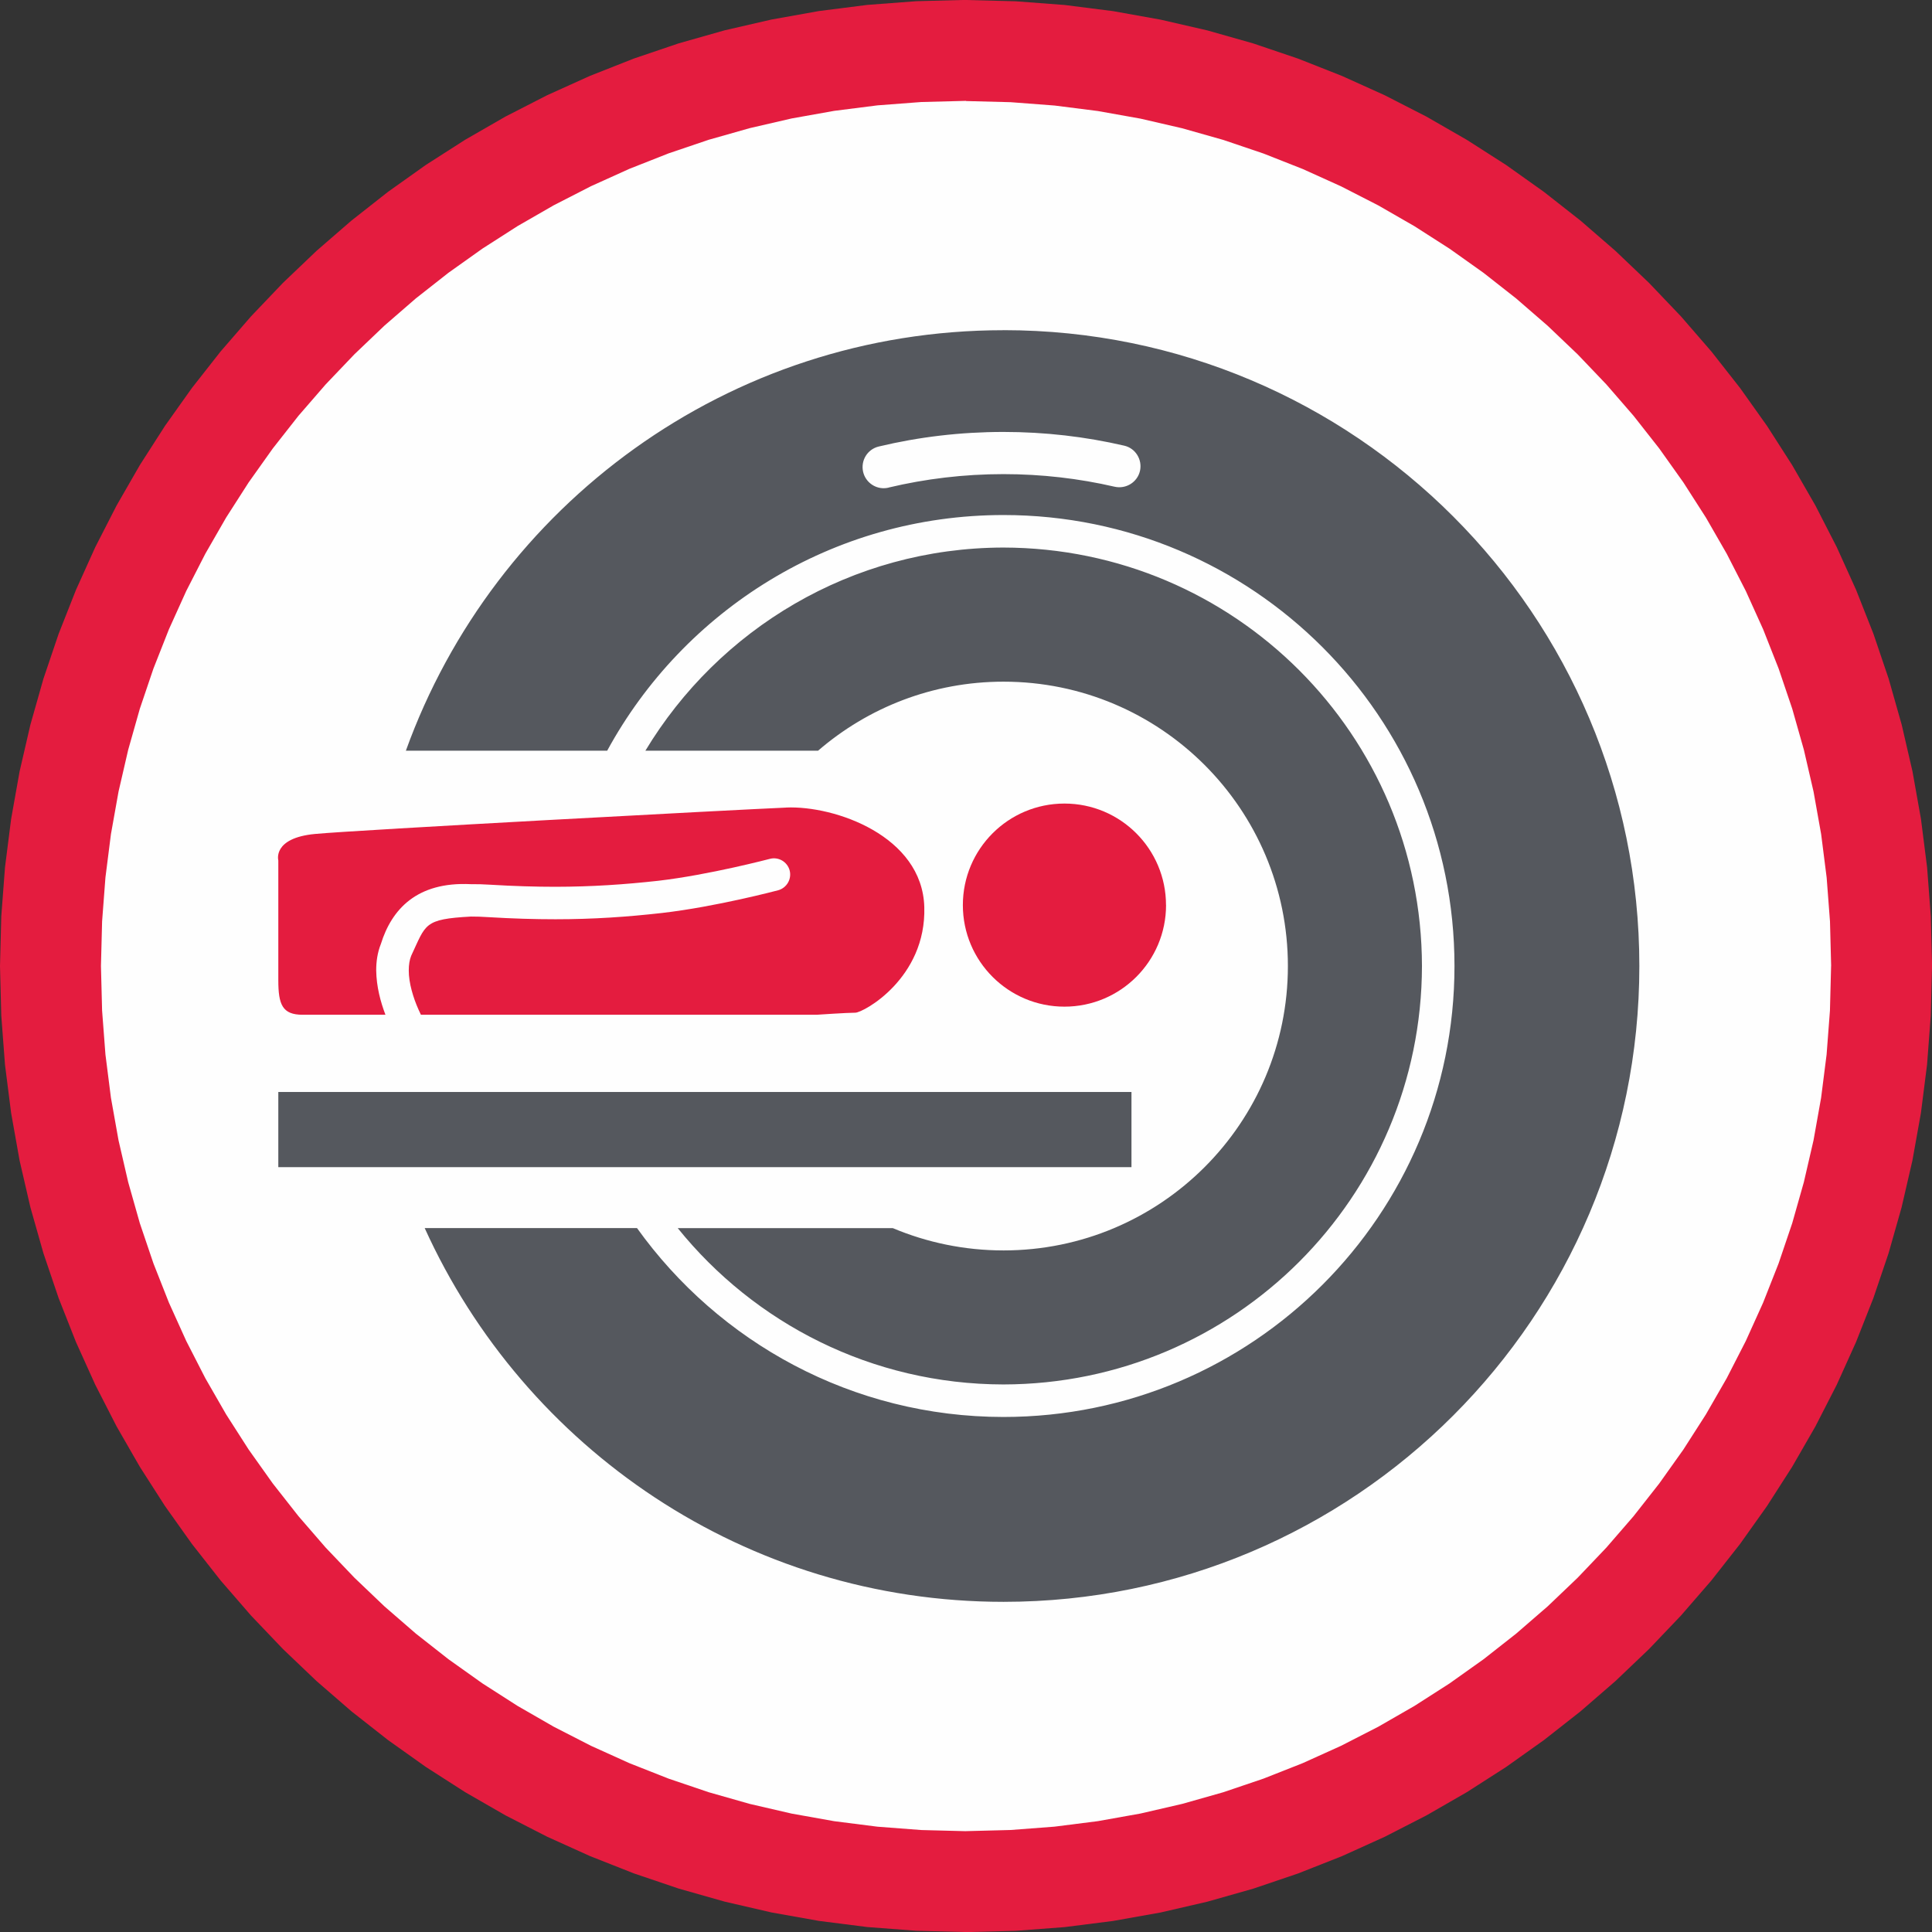
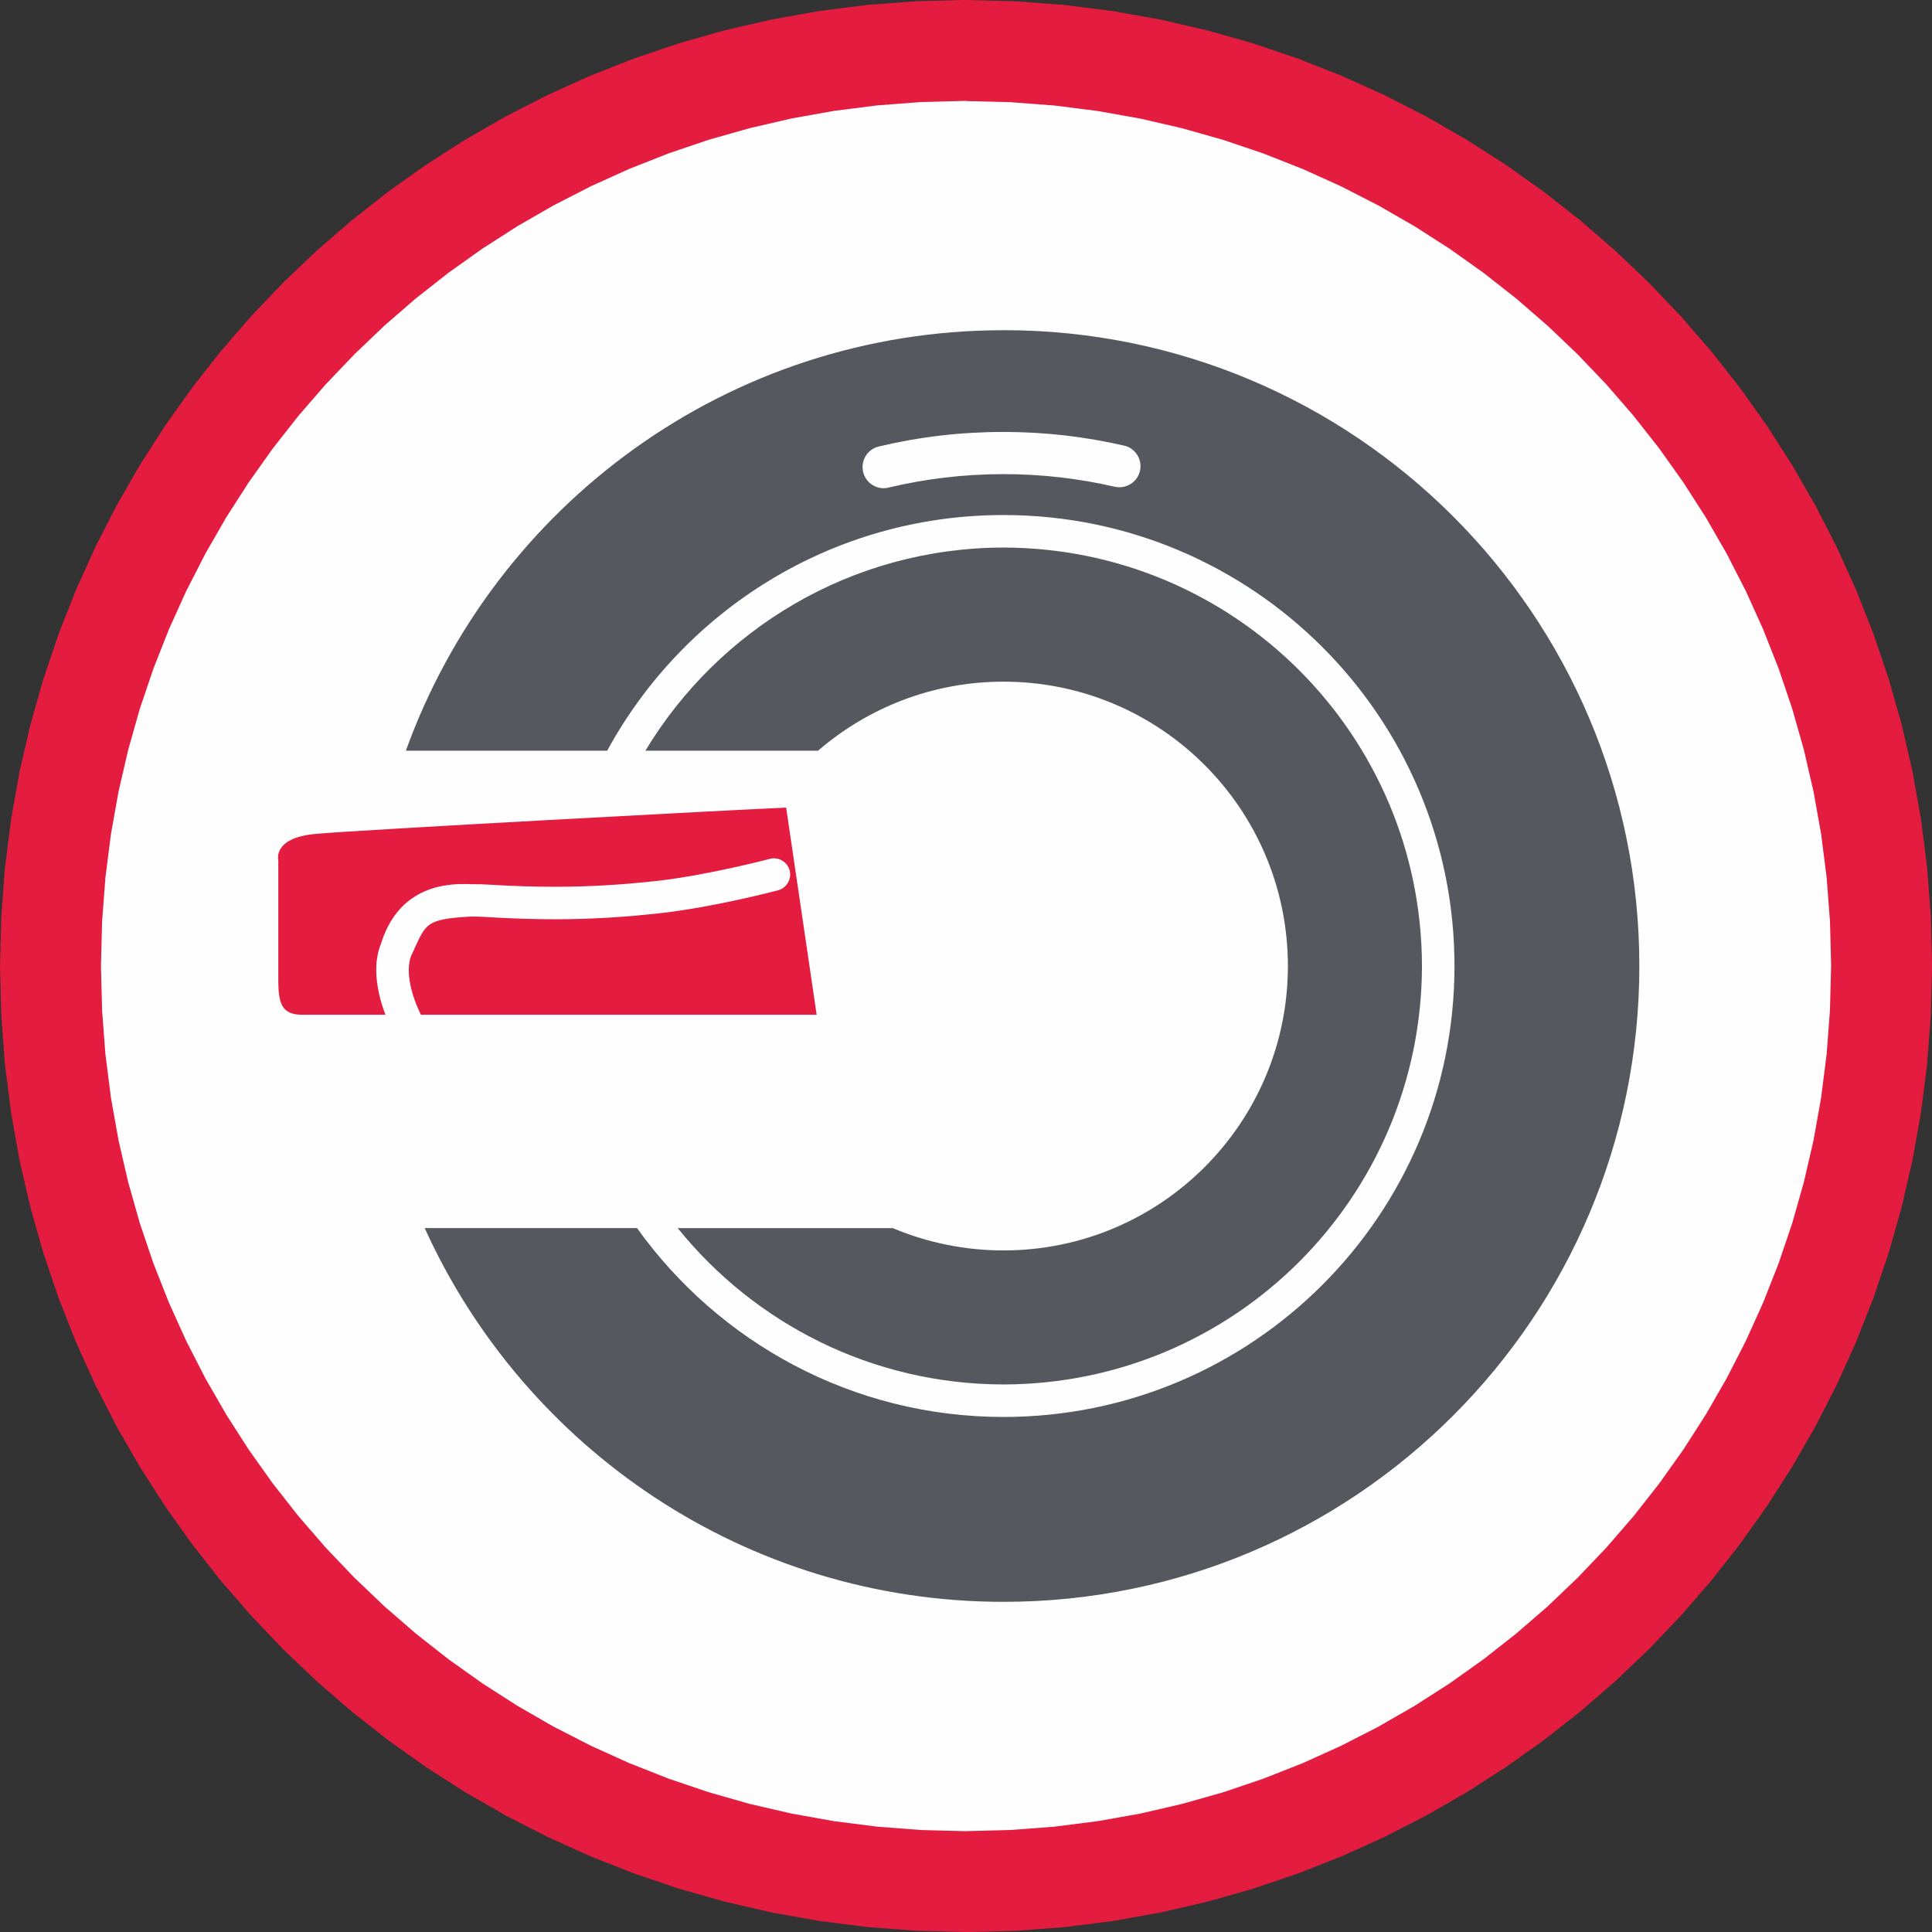
<svg xmlns="http://www.w3.org/2000/svg" xml:space="preserve" width="31.088mm" height="31.088mm" version="1.1" style="shape-rendering:geometricPrecision; text-rendering:geometricPrecision; image-rendering:optimizeQuality; fill-rule:evenodd; clip-rule:evenodd" viewBox="0 0 421.79 421.79">
  <rect x="0" y="0" width="421.79" height="421.79" fill="#333333" stroke="none" />
  <defs>
    <style type="text/css">
   
    .fil0 {fill:#FEFEFE}
    .fil3 {fill:#E41C3F}
    .fil2 {fill:#55585E}
    .fil1 {fill:#E41C3F;fill-rule:nonzero}
   
  </style>
  </defs>
  <g id="Слой_x0020_1">
    <g id="_1696747455568">
      <path class="fil0" d="M11.02 210.9c0,110.38 89.5,199.87 199.88,199.87 110.38,0 199.87,-89.49 199.87,-199.87 0,-110.41 -89.49,-199.88 -199.87,-199.88 -110.38,0 -199.88,89.48 -199.88,199.88z" />
      <g>
        <path class="fil1" d="M210.9 399.76l0 22.04 0 0 -10.84 -0.28 -10.7 -0.81 -10.55 -1.34 -10.39 -1.85 -10.21 -2.36 -10.01 -2.84 -9.8 -3.32 -9.58 -3.78 -9.34 -4.22 -9.1 -4.66 -8.83 -5.08 -8.56 -5.49 -8.27 -5.88 -7.97 -6.26 -7.65 -6.63 -7.32 -6.98 -6.98 -7.32 -6.63 -7.65 -6.26 -7.97 -5.88 -8.27 -5.49 -8.56 -5.08 -8.83 -4.66 -9.1 -4.22 -9.34 -3.78 -9.58 -3.32 -9.8 -2.84 -10.01 -2.36 -10.21 -1.85 -10.39 -1.34 -10.55 -0.81 -10.7 -0.28 -10.84 22.04 0 0.25 9.73 0.73 9.59 1.2 9.45 1.66 9.3 2.11 9.13 2.54 8.96 2.97 8.77 3.38 8.57 3.78 8.36 4.17 8.14 4.55 7.91 4.91 7.66 5.27 7.41 5.61 7.14 5.94 6.86 6.26 6.56 6.56 6.26 6.85 5.94 7.14 5.61 7.41 5.27 7.66 4.91 7.91 4.55 8.14 4.17 8.36 3.78 8.57 3.38 8.77 2.97 8.96 2.55 9.13 2.11 9.3 1.66 9.45 1.2 9.59 0.73 9.73 0.25 0 0zm188.86 -188.86l22.04 0 0 0 -0.28 10.84 -0.81 10.7 -1.34 10.55 -1.86 10.39 -2.36 10.21 -2.84 10.01 -3.32 9.8 -3.78 9.58 -4.22 9.35 -4.66 9.09 -5.08 8.83 -5.49 8.56 -5.88 8.27 -6.26 7.97 -6.63 7.65 -6.98 7.32 -7.32 6.98 -7.65 6.63 -7.97 6.26 -8.27 5.88 -8.56 5.49 -8.83 5.08 -9.09 4.66 -9.34 4.23 -9.58 3.78 -9.8 3.32 -10.01 2.84 -10.21 2.36 -10.39 1.85 -10.55 1.34 -10.7 0.81 -10.84 0.28 0 -22.04 9.73 -0.25 9.59 -0.73 9.45 -1.2 9.3 -1.66 9.13 -2.11 8.96 -2.54 8.77 -2.97 8.57 -3.38 8.36 -3.78 8.14 -4.17 7.91 -4.55 7.66 -4.91 7.41 -5.27 7.14 -5.61 6.86 -5.94 6.56 -6.26 6.25 -6.56 5.94 -6.86 5.61 -7.14 5.27 -7.41 4.91 -7.66 4.55 -7.91 4.17 -8.14 3.78 -8.36 3.38 -8.57 2.97 -8.77 2.54 -8.96 2.11 -9.13 1.66 -9.3 1.2 -9.45 0.73 -9.59 0.25 -9.73 0 0zm-188.86 -188.86l0 -22.04 0 0 10.84 0.28 10.71 0.81 10.55 1.34 10.38 1.86 10.21 2.35 10.01 2.84 9.8 3.32 9.58 3.78 9.34 4.22 9.1 4.66 8.83 5.08 8.56 5.48 8.27 5.88 7.97 6.26 7.65 6.63 7.32 6.98 6.98 7.32 6.63 7.65 6.26 7.97 5.88 8.27 5.49 8.56 5.08 8.83 4.66 9.09 4.23 9.35 3.78 9.58 3.32 9.8 2.84 10.01 2.36 10.21 1.85 10.39 1.34 10.56 0.81 10.71 0.28 10.84 -22.04 0 -0.25 -9.73 -0.73 -9.6 -1.2 -9.45 -1.66 -9.3 -2.11 -9.13 -2.54 -8.96 -2.97 -8.77 -3.38 -8.57 -3.78 -8.36 -4.17 -8.14 -4.55 -7.91 -4.91 -7.66 -5.27 -7.41 -5.61 -7.14 -5.94 -6.85 -6.26 -6.56 -6.56 -6.25 -6.85 -5.94 -7.14 -5.61 -7.4 -5.26 -7.66 -4.91 -7.91 -4.55 -8.14 -4.17 -8.36 -3.78 -8.57 -3.38 -8.77 -2.97 -8.96 -2.54 -9.13 -2.11 -9.3 -1.66 -9.45 -1.2 -9.59 -0.73 -9.73 -0.25 0 0zm-188.86 188.86l-22.04 0 0 0 0.28 -10.84 0.81 -10.71 1.34 -10.55 1.85 -10.39 2.36 -10.21 2.84 -10.01 3.32 -9.81 3.78 -9.58 4.22 -9.35 4.66 -9.1 5.08 -8.83 5.49 -8.56 5.88 -8.27 6.26 -7.97 6.63 -7.65 6.98 -7.32 7.32 -6.98 7.65 -6.63 7.96 -6.26 8.27 -5.88 8.56 -5.48 8.83 -5.08 9.1 -4.66 9.34 -4.22 9.58 -3.78 9.8 -3.32 10.01 -2.84 10.21 -2.35 10.39 -1.86 10.55 -1.34 10.71 -0.81 10.84 -0.28 0 22.04 -9.73 0.25 -9.59 0.73 -9.45 1.2 -9.3 1.66 -9.13 2.11 -8.96 2.54 -8.77 2.97 -8.57 3.38 -8.36 3.78 -8.14 4.17 -7.91 4.55 -7.66 4.91 -7.41 5.27 -7.14 5.61 -6.85 5.94 -6.56 6.26 -6.26 6.56 -5.94 6.85 -5.61 7.14 -5.27 7.41 -4.91 7.66 -4.55 7.91 -4.17 8.14 -3.78 8.36 -3.38 8.57 -2.97 8.77 -2.54 8.96 -2.11 9.13 -1.66 9.3 -1.2 9.45 -0.73 9.6 -0.25 9.73 0 0z" />
      </g>
-       <polygon class="fil2" points="247.02,254.81 60.76,254.81 60.76,238.4 247.02,238.4 " />
      <path class="fil2" d="M248.88 102.8c-0.57,2.49 -3.07,4.02 -5.54,3.46 -7.79,-1.8 -15.92,-2.75 -24.26,-2.75 -8.64,0 -17.03,1.02 -25.07,2.93l0 0.02c-0.36,0.08 -0.72,0.13 -1.08,0.13 -2.09,0 -3.98,-1.43 -4.49,-3.55 -0.58,-2.49 0.93,-4.97 3.42,-5.56 8.73,-2.09 17.85,-3.18 27.22,-3.18 9.05,0 17.86,1.03 26.33,2.99 2.49,0.55 4.02,3.05 3.47,5.52zm-29.79 -30.71c-60.14,0 -111.2,38.32 -130.48,91.8l43.95 0c16.69,-30.65 49.17,-51.45 86.52,-51.45 54.39,-0 98.46,44.07 98.46,98.46 0,54.37 -44.08,98.44 -98.46,98.45 -33.01,-0.01 -62.15,-16.31 -80.01,-41.24l-46.35 0c21.8,48.09 70.13,81.6 126.37,81.6 76.66,0 138.81,-62.14 138.81,-138.81 0,-76.67 -62.15,-138.82 -138.81,-138.82zm0 200.9c-8.57,0 -16.74,-1.74 -24.18,-4.87l-46.95 0c16.75,20.77 42.35,34.09 71.11,34.13 50.46,-0.08 91.27,-40.88 91.37,-91.34 -0.09,-50.46 -40.9,-91.28 -91.37,-91.37 -33.21,0.06 -62.19,17.84 -78.17,44.35l37.7 0c10.87,-9.38 25,-15.07 40.48,-15.07 34.29,0 62.09,27.79 62.09,62.09 0,34.29 -27.8,62.08 -62.09,62.08z" />
-       <path class="fil3" d="M254.57 197.59c0,12.25 -9.93,22.18 -22.18,22.18 -12.25,0 -22.18,-9.92 -22.18,-22.17 0,-12.24 9.92,-22.17 22.18,-22.17 12.26,-0 22.17,9.93 22.17,22.17l0 -0z" />
-       <path class="fil3" d="M171.63 176.31c-10.65,0.45 -93.58,4.88 -102.89,5.76 -9.32,0.9 -7.98,5.77 -7.98,5.77l0 26.16c0,5.32 0.88,7.54 5.31,7.54l18.08 0c-1.06,-2.77 -1.97,-6.12 -2.02,-9.69 0,-1.89 0.26,-3.87 1.03,-5.79 2.34,-7.49 7.8,-13.62 19.66,-13.03 1.29,-0.02 2.74,0.02 4.25,0.12 5.13,0.31 9.78,0.45 14.18,0.45 8.02,-0.01 15.12,-0.5 22.45,-1.31 11.17,-1.3 24.32,-4.78 24.35,-4.78 1.88,-0.51 3.82,0.61 4.34,2.5 0.5,1.9 -0.63,3.83 -2.5,4.35 -0.1,0.02 -13.44,3.58 -25.37,4.96 -7.55,0.85 -14.97,1.37 -23.26,1.37 -4.54,0 -9.34,-0.14 -14.63,-0.46 -1.37,-0.1 -2.64,-0.13 -3.8,-0.13 -10.39,0.57 -9.8,1.64 -13.06,8.56 -0.36,0.89 -0.53,1.97 -0.53,3.19 -0.02,2.74 1,6.04 2.11,8.52 0.18,0.43 0.36,0.79 0.54,1.17l86.4 0c0,0 6.65,-0.45 8.43,-0.45 1.77,0 15.52,-7.54 15.07,-23.06 -0.43,-15.52 -19.51,-22.18 -30.15,-21.73z" />
+       <path class="fil3" d="M171.63 176.31c-10.65,0.45 -93.58,4.88 -102.89,5.76 -9.32,0.9 -7.98,5.77 -7.98,5.77l0 26.16c0,5.32 0.88,7.54 5.31,7.54l18.08 0c-1.06,-2.77 -1.97,-6.12 -2.02,-9.69 0,-1.89 0.26,-3.87 1.03,-5.79 2.34,-7.49 7.8,-13.62 19.66,-13.03 1.29,-0.02 2.74,0.02 4.25,0.12 5.13,0.31 9.78,0.45 14.18,0.45 8.02,-0.01 15.12,-0.5 22.45,-1.31 11.17,-1.3 24.32,-4.78 24.35,-4.78 1.88,-0.51 3.82,0.61 4.34,2.5 0.5,1.9 -0.63,3.83 -2.5,4.35 -0.1,0.02 -13.44,3.58 -25.37,4.96 -7.55,0.85 -14.97,1.37 -23.26,1.37 -4.54,0 -9.34,-0.14 -14.63,-0.46 -1.37,-0.1 -2.64,-0.13 -3.8,-0.13 -10.39,0.57 -9.8,1.64 -13.06,8.56 -0.36,0.89 -0.53,1.97 -0.53,3.19 -0.02,2.74 1,6.04 2.11,8.52 0.18,0.43 0.36,0.79 0.54,1.17l86.4 0z" />
    </g>
  </g>
</svg>